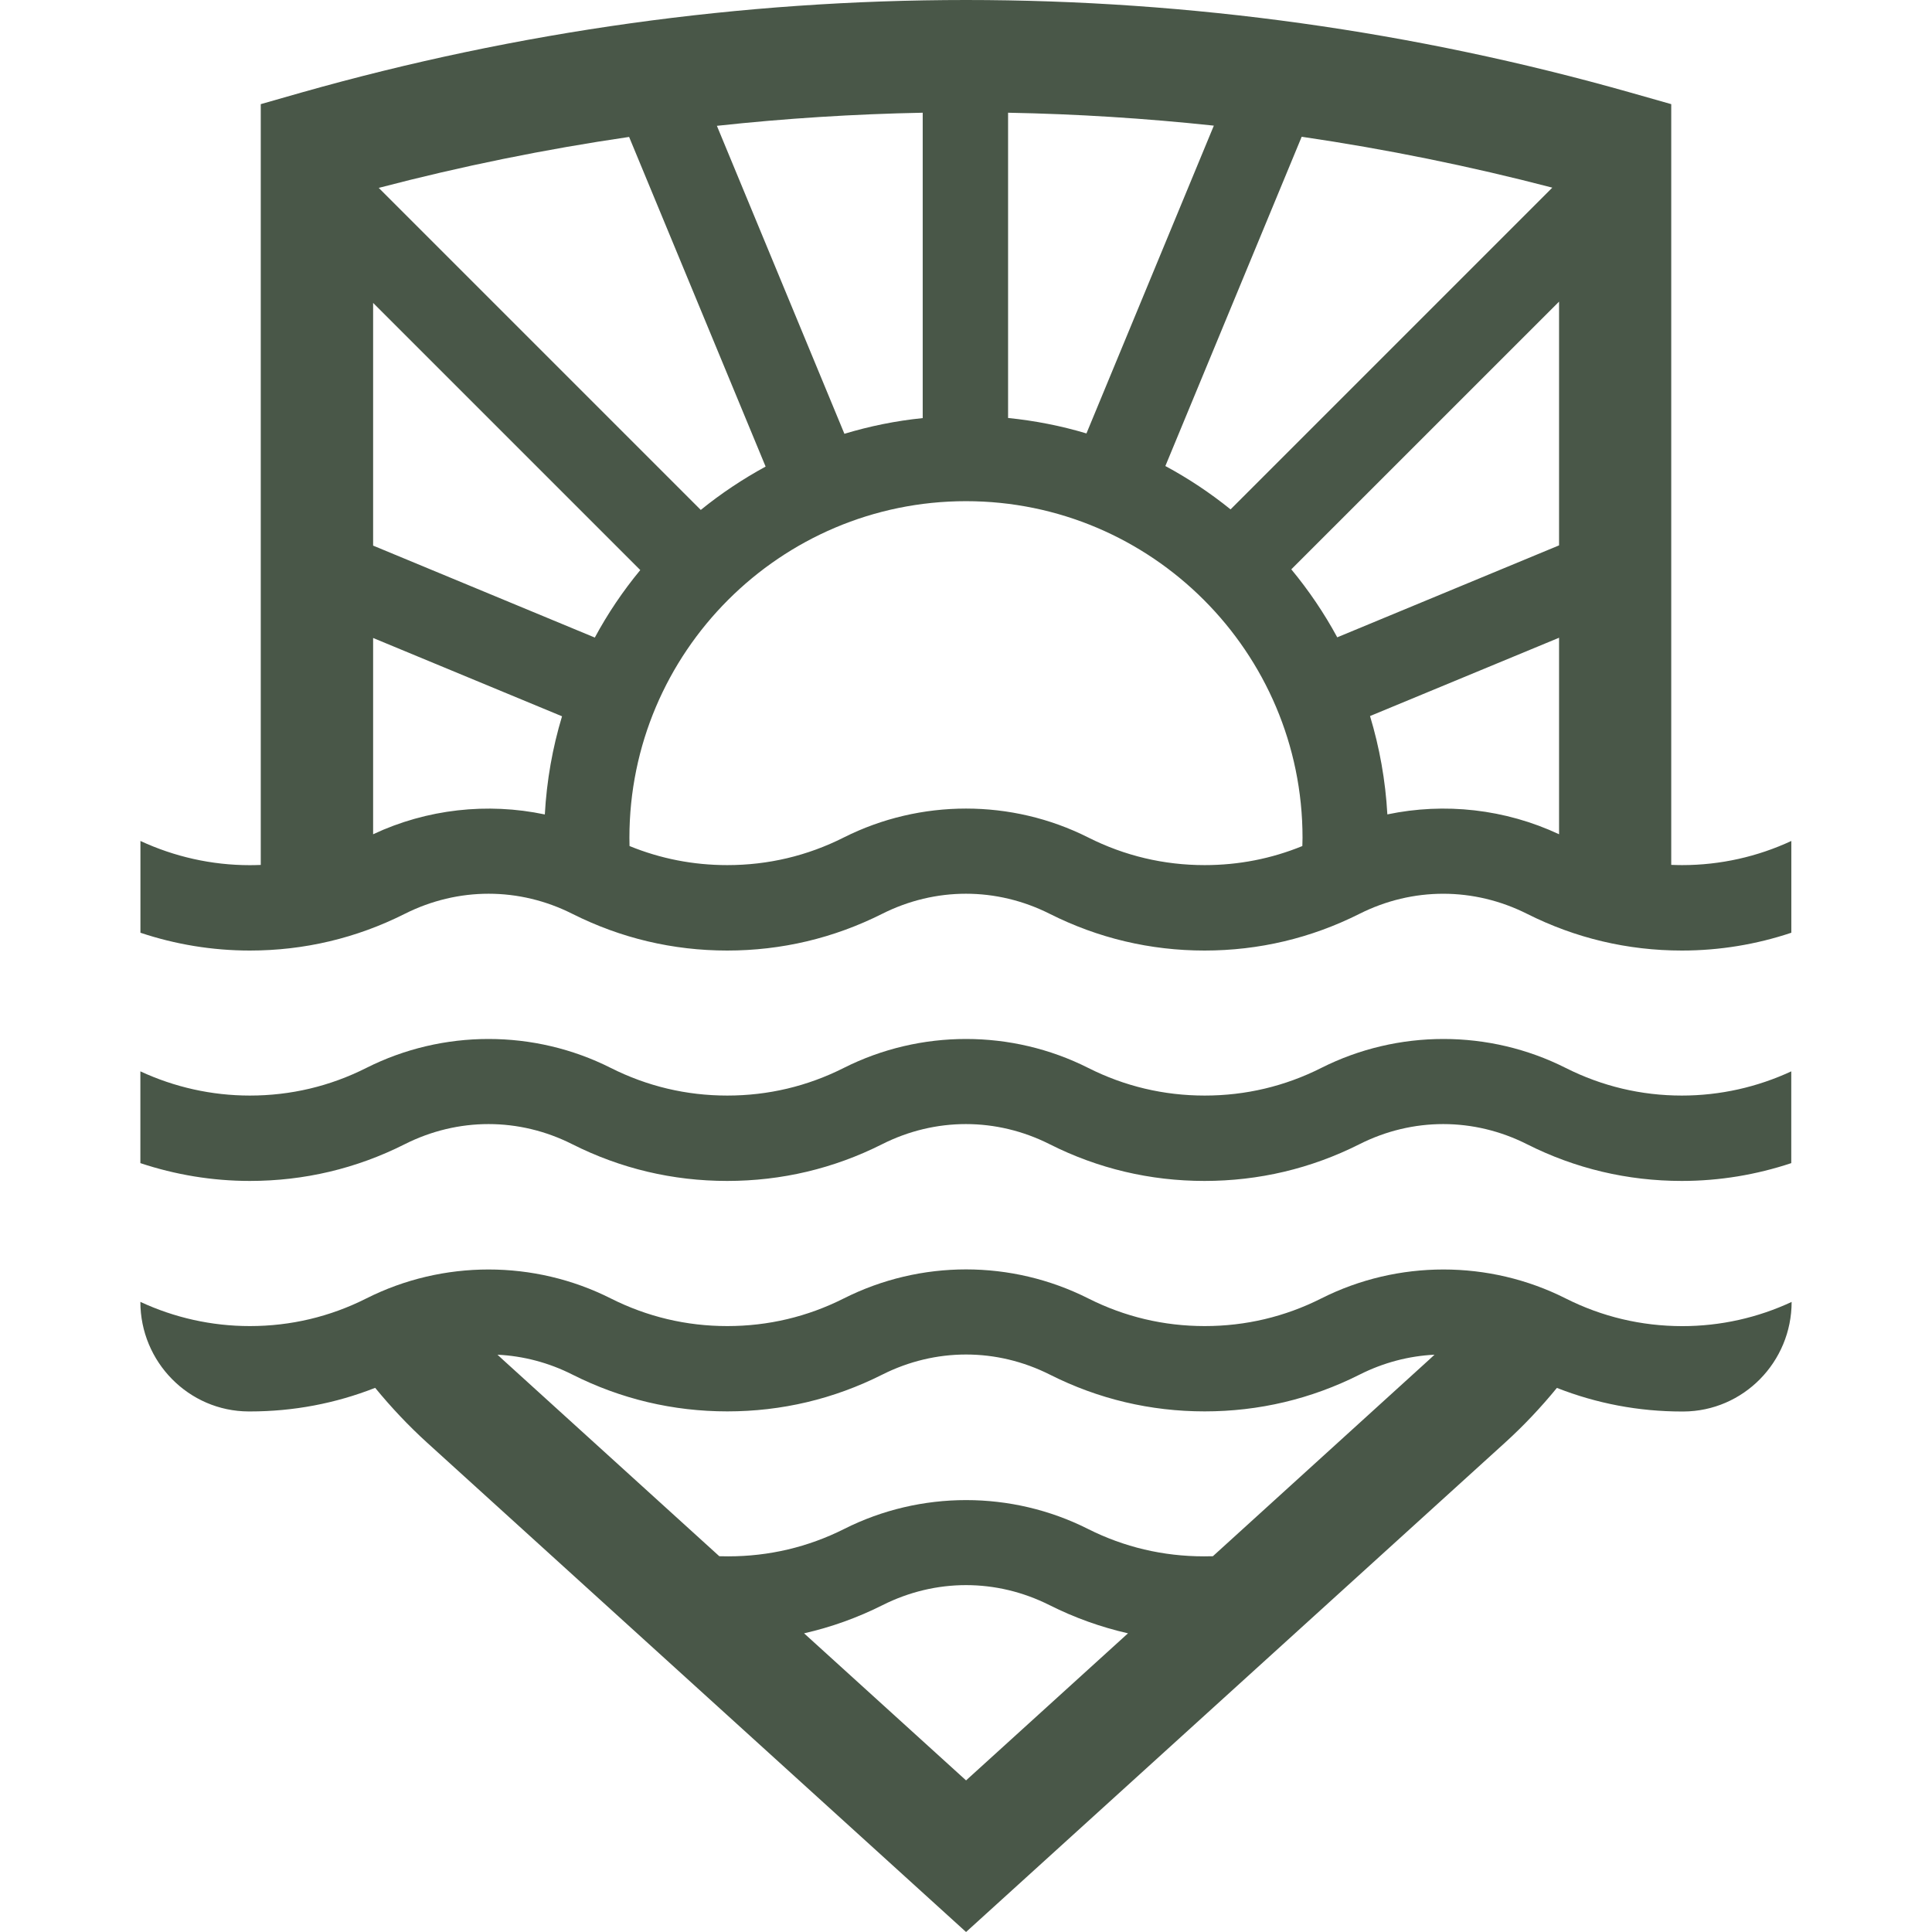
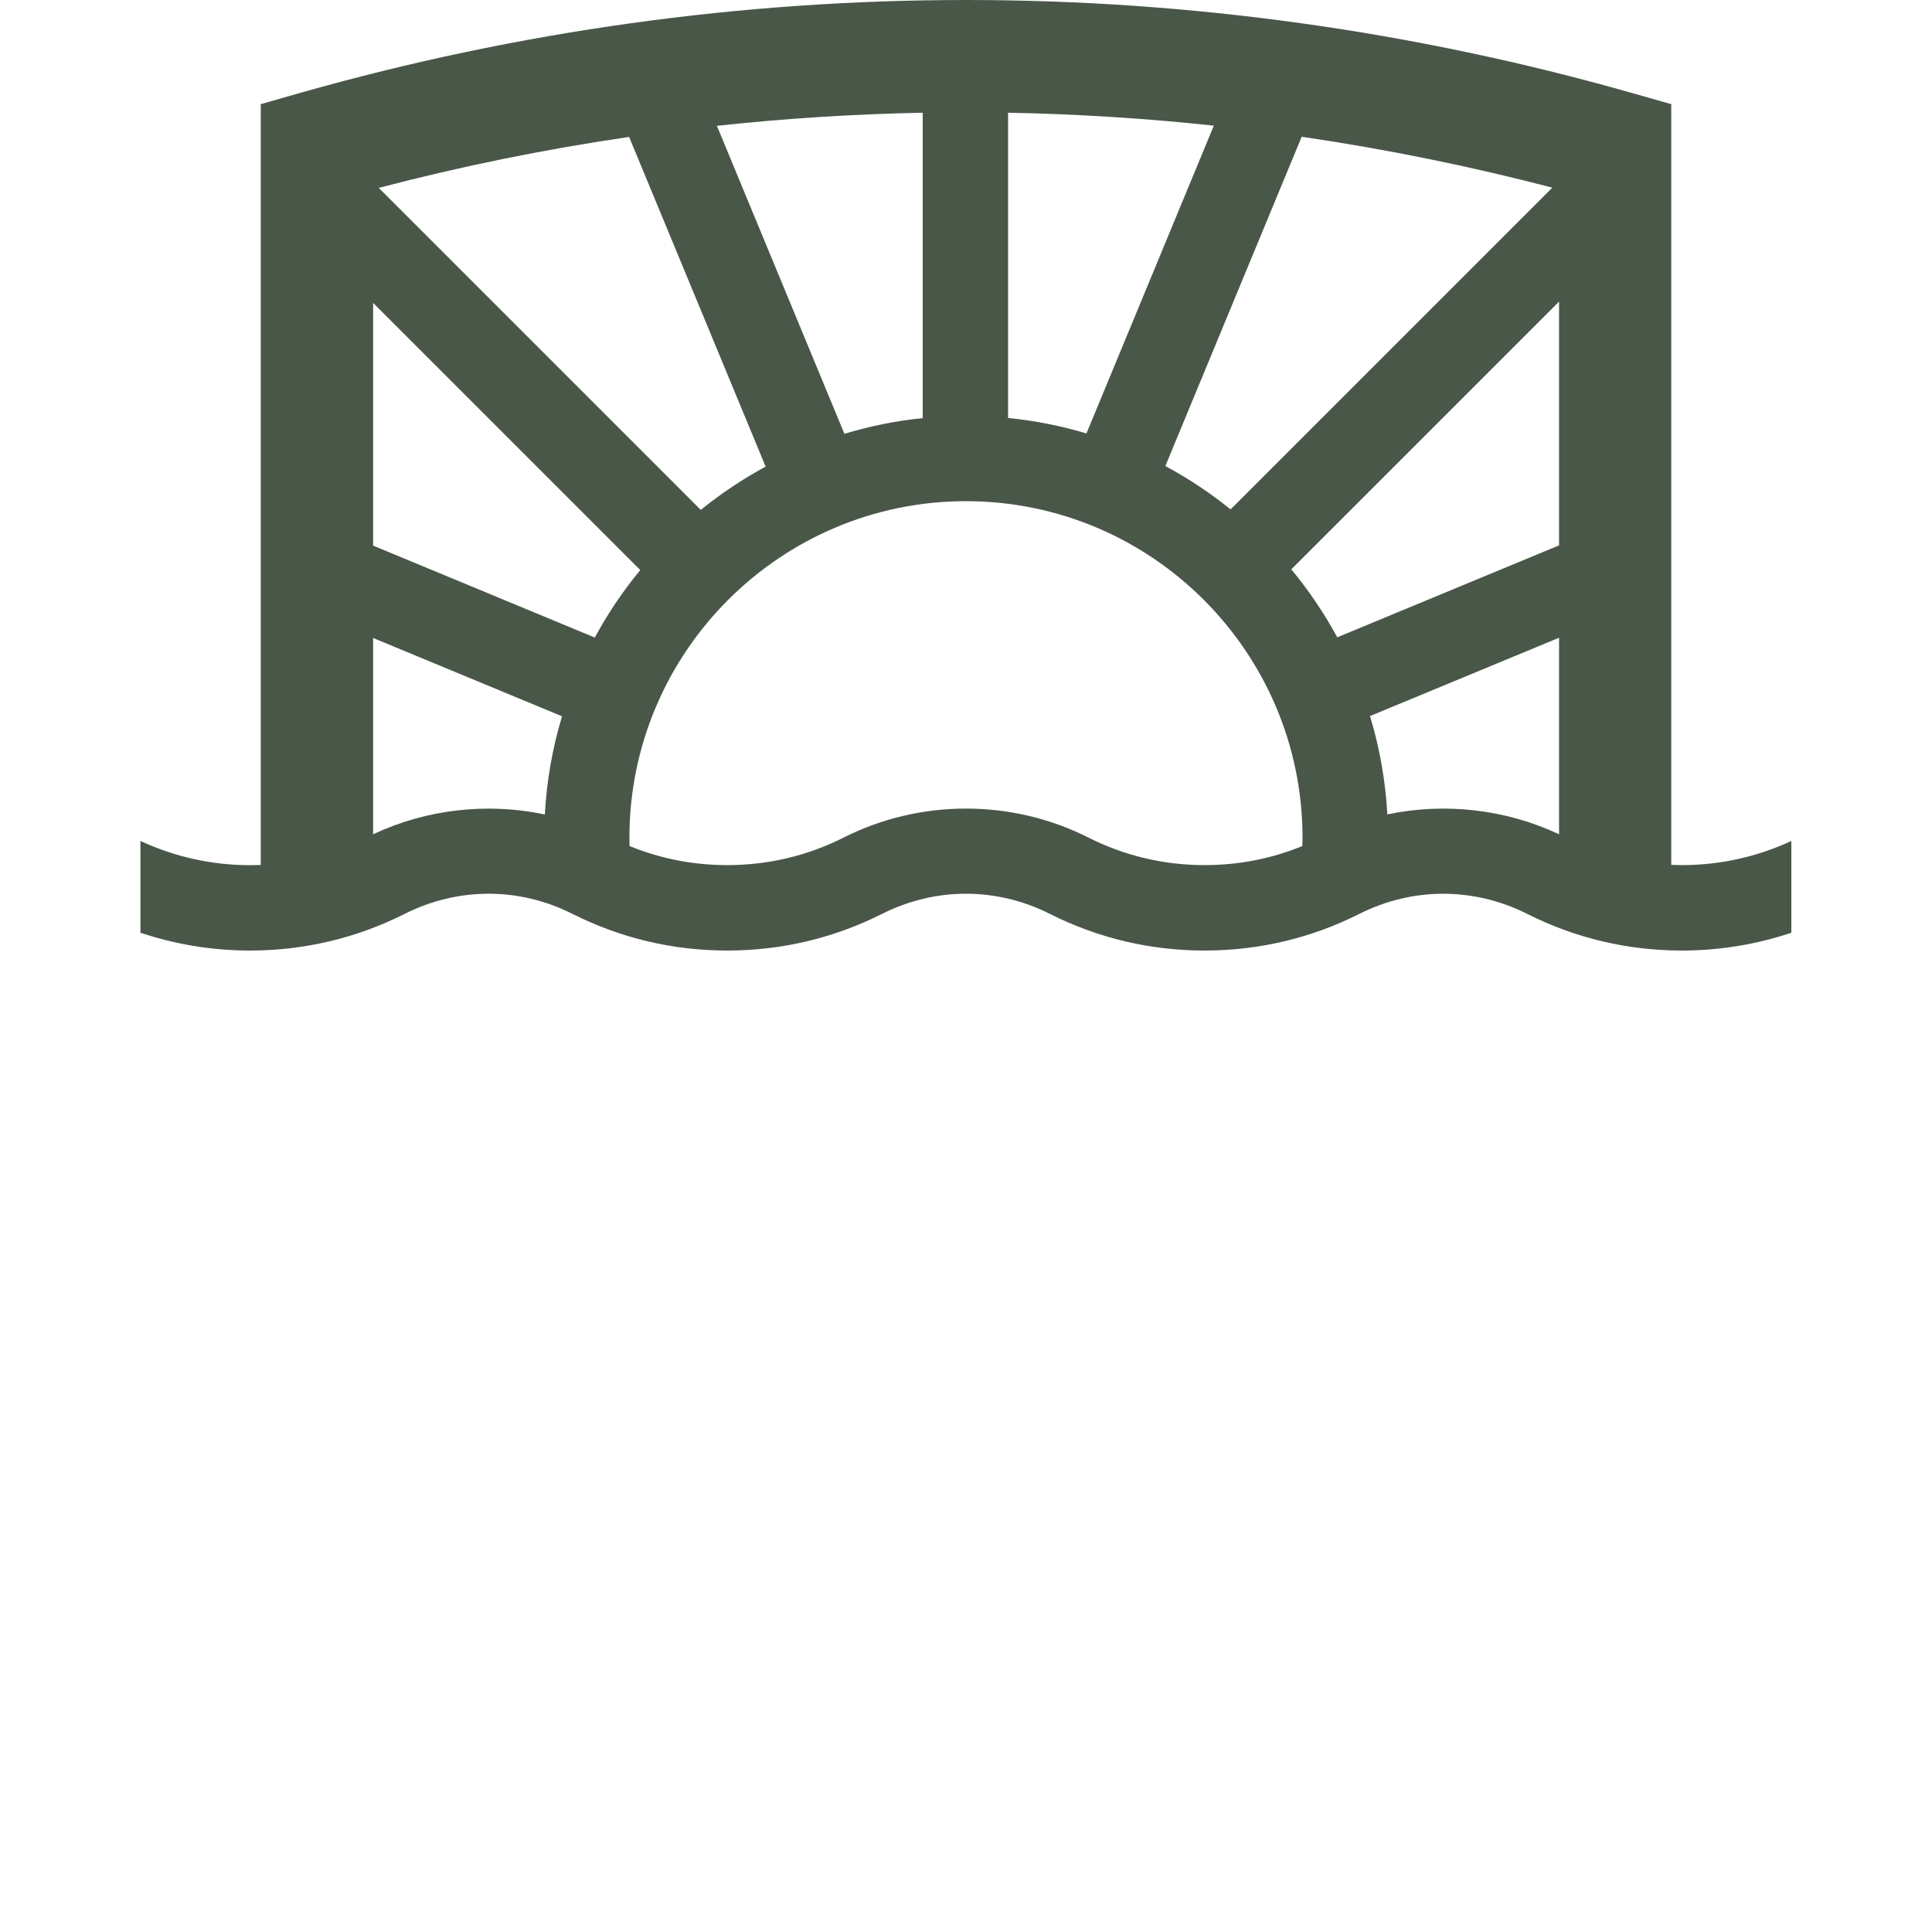
<svg xmlns="http://www.w3.org/2000/svg" version="1.1" id="Calque_1" x="0px" y="0px" width="32px" height="32px" viewBox="0 0 32 32" enable-background="new 0 0 32 32" xml:space="preserve">
  <g>
    <path fill="#495748" d="M27.861,14.329c-0.06,0-0.119-0.002-0.18-0.004V1.725l-0.676-0.192C23.423,0.517,19.721,0,16.001,0   S8.579,0.517,4.995,1.532L4.319,1.725v12.601c-0.06,0.002-0.119,0.004-0.18,0.004c-0.636,0-1.252-0.141-1.813-0.401v1.52   c0.577,0.193,1.188,0.295,1.813,0.295c0.9,0,1.764-0.205,2.565-0.608c0.883-0.444,1.895-0.444,2.776,0   c0.802,0.403,1.665,0.608,2.565,0.608s1.764-0.205,2.566-0.608c0.882-0.444,1.894-0.444,2.776,0   c0.801,0.403,1.665,0.608,2.564,0.608c0.9,0,1.764-0.205,2.566-0.608c0.882-0.444,1.894-0.443,2.776,0   c0.801,0.403,1.665,0.608,2.564,0.608c0.626,0,1.236-0.102,1.813-0.295v-1.52C29.113,14.188,28.498,14.329,27.861,14.329z    M21.388,9.43l4.435-4.434v4.037l-3.674,1.523C21.932,10.155,21.676,9.778,21.388,9.43z M9.852,10.56L6.18,9.037V5.017l4.425,4.425   C10.319,9.788,10.066,10.162,9.852,10.56z M11.607,8.446L6.273,3.112c1.367-0.358,2.752-0.64,4.147-0.844l2.261,5.46   C12.301,7.935,11.941,8.175,11.607,8.446z M13.986,7.185l-2.112-5.101c1.133-0.123,2.271-0.195,3.409-0.217v5.058   C14.837,6.97,14.403,7.059,13.986,7.185z M16.697,1.867c1.139,0.021,2.276,0.093,3.408,0.214l-2.11,5.098   c-0.417-0.125-0.853-0.211-1.298-0.256V1.867z M21.56,2.265c1.397,0.205,2.783,0.486,4.151,0.843l-5.329,5.329   c-0.336-0.271-0.697-0.512-1.08-0.718L21.56,2.265z M6.18,13.818v-3.251l3.129,1.297c-0.157,0.52-0.254,1.063-0.285,1.626   C8.074,13.29,7.07,13.4,6.18,13.818z M18.024,13.871c-1.267-0.638-2.78-0.638-4.048,0c-0.603,0.304-1.252,0.458-1.93,0.458   c-0.563,0-1.105-0.106-1.619-0.316c-0.001-0.045-0.002-0.092-0.002-0.137c0-3.073,2.501-5.575,5.575-5.575   c3.073,0,5.574,2.502,5.574,5.575c0,0.045-0.002,0.092-0.003,0.137c-0.513,0.21-1.056,0.316-1.618,0.316   C19.276,14.329,18.627,14.175,18.024,13.871z M22.979,13.489c-0.031-0.563-0.13-1.108-0.287-1.629l3.131-1.297v3.255   C24.931,13.4,23.928,13.29,22.979,13.489z" />
-     <path fill="#495748" d="M25.932,17.688c-1.267-0.639-2.78-0.639-4.047,0c-0.603,0.304-1.253,0.458-1.931,0.458   s-1.327-0.154-1.93-0.458c-1.267-0.639-2.78-0.639-4.048,0c-0.603,0.304-1.252,0.458-1.93,0.458s-1.326-0.154-1.93-0.458   c-1.268-0.639-2.78-0.639-4.048,0c-0.603,0.304-1.253,0.458-1.93,0.458c-0.636,0-1.252-0.141-1.813-0.401v1.52   c0.577,0.192,1.188,0.295,1.813,0.295c0.9,0,1.764-0.204,2.565-0.608c0.883-0.445,1.895-0.445,2.776,0   c0.802,0.404,1.665,0.608,2.565,0.608s1.764-0.204,2.566-0.608c0.882-0.445,1.894-0.445,2.776,0   c0.801,0.404,1.665,0.608,2.564,0.608c0.9,0,1.764-0.204,2.566-0.608c0.882-0.445,1.894-0.445,2.776,0   c0.801,0.404,1.665,0.608,2.564,0.608c0.626,0,1.236-0.103,1.813-0.295v-1.52c-0.562,0.261-1.177,0.401-1.813,0.401   C27.185,18.146,26.535,17.992,25.932,17.688z" />
-     <path fill="#495748" d="M25.932,21.506c-1.267-0.639-2.78-0.639-4.047,0c-0.603,0.304-1.253,0.458-1.931,0.458   s-1.326-0.154-1.929-0.458c-1.272-0.641-2.776-0.641-4.049,0c-0.603,0.304-1.252,0.458-1.93,0.458s-1.326-0.154-1.93-0.458   c-1.268-0.639-2.78-0.639-4.048,0c-0.603,0.304-1.253,0.458-1.93,0.458c-0.636,0-1.252-0.14-1.813-0.401   c0,0.994,0.8,1.812,1.794,1.815c0.007,0,0.013,0,0.02,0c0.72,0,1.416-0.132,2.075-0.391c0.264,0.322,0.55,0.626,0.858,0.906   L16.001,32l8.928-8.106c0.308-0.28,0.595-0.584,0.858-0.906c0.66,0.259,1.354,0.391,2.074,0.391c0.007,0,0.014,0,0.021,0   c0.994-0.004,1.793-0.821,1.793-1.815l0,0c-0.562,0.262-1.177,0.401-1.813,0.401C27.185,21.964,26.535,21.81,25.932,21.506z    M13.318,27.053c0.448-0.102,0.882-0.257,1.3-0.467c0.879-0.442,1.886-0.442,2.765,0c0.418,0.21,0.853,0.365,1.3,0.467   l-2.682,2.436L13.318,27.053z M20.089,25.776c-0.05,0.001-0.099,0.002-0.147,0.002c-0.675,0-1.322-0.152-1.922-0.454   c-1.264-0.637-2.773-0.637-4.037,0c-0.601,0.302-1.247,0.454-1.923,0.454c-0.049,0-0.098-0.001-0.146-0.002l-3.59-3.26   c-0.027-0.025-0.056-0.052-0.084-0.078c0.425,0.021,0.847,0.13,1.242,0.33c0.802,0.404,1.665,0.609,2.565,0.609   s1.764-0.205,2.566-0.609c0.882-0.444,1.894-0.444,2.776,0c0.801,0.404,1.665,0.609,2.564,0.609c0.9,0,1.764-0.205,2.566-0.609   c0.396-0.2,0.817-0.309,1.241-0.33c-0.027,0.026-0.056,0.053-0.084,0.078L20.089,25.776z" />
  </g>
</svg>